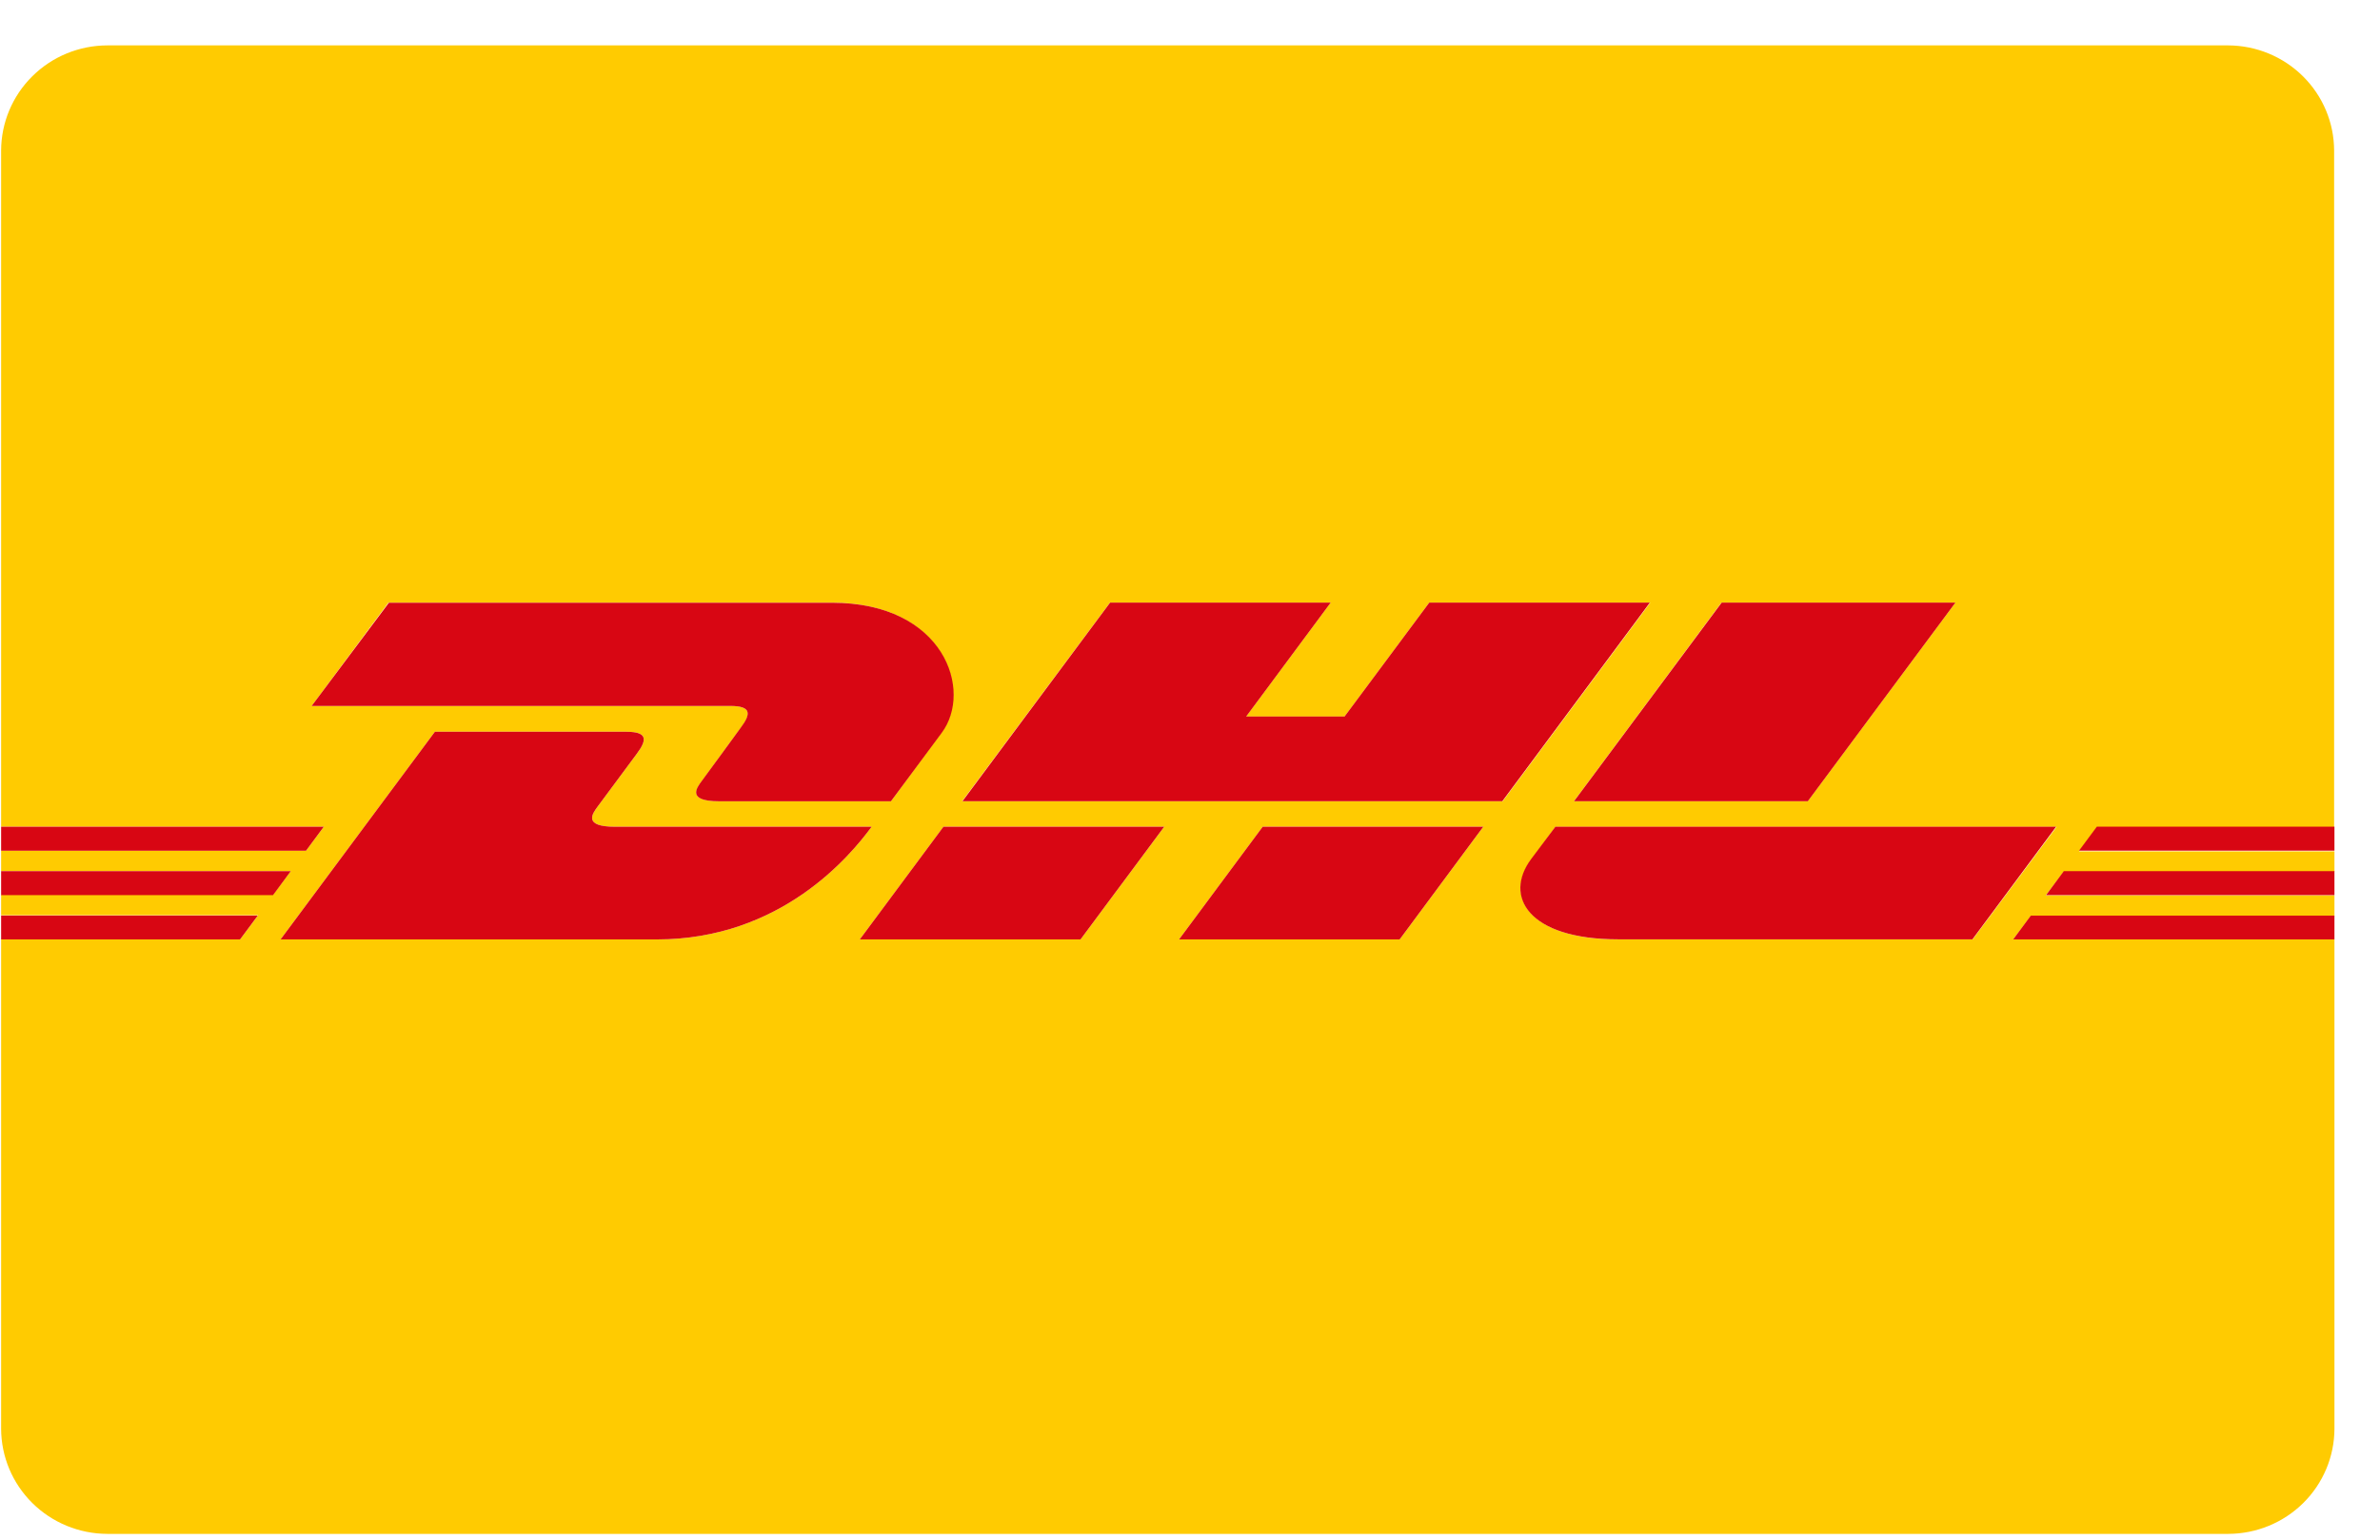
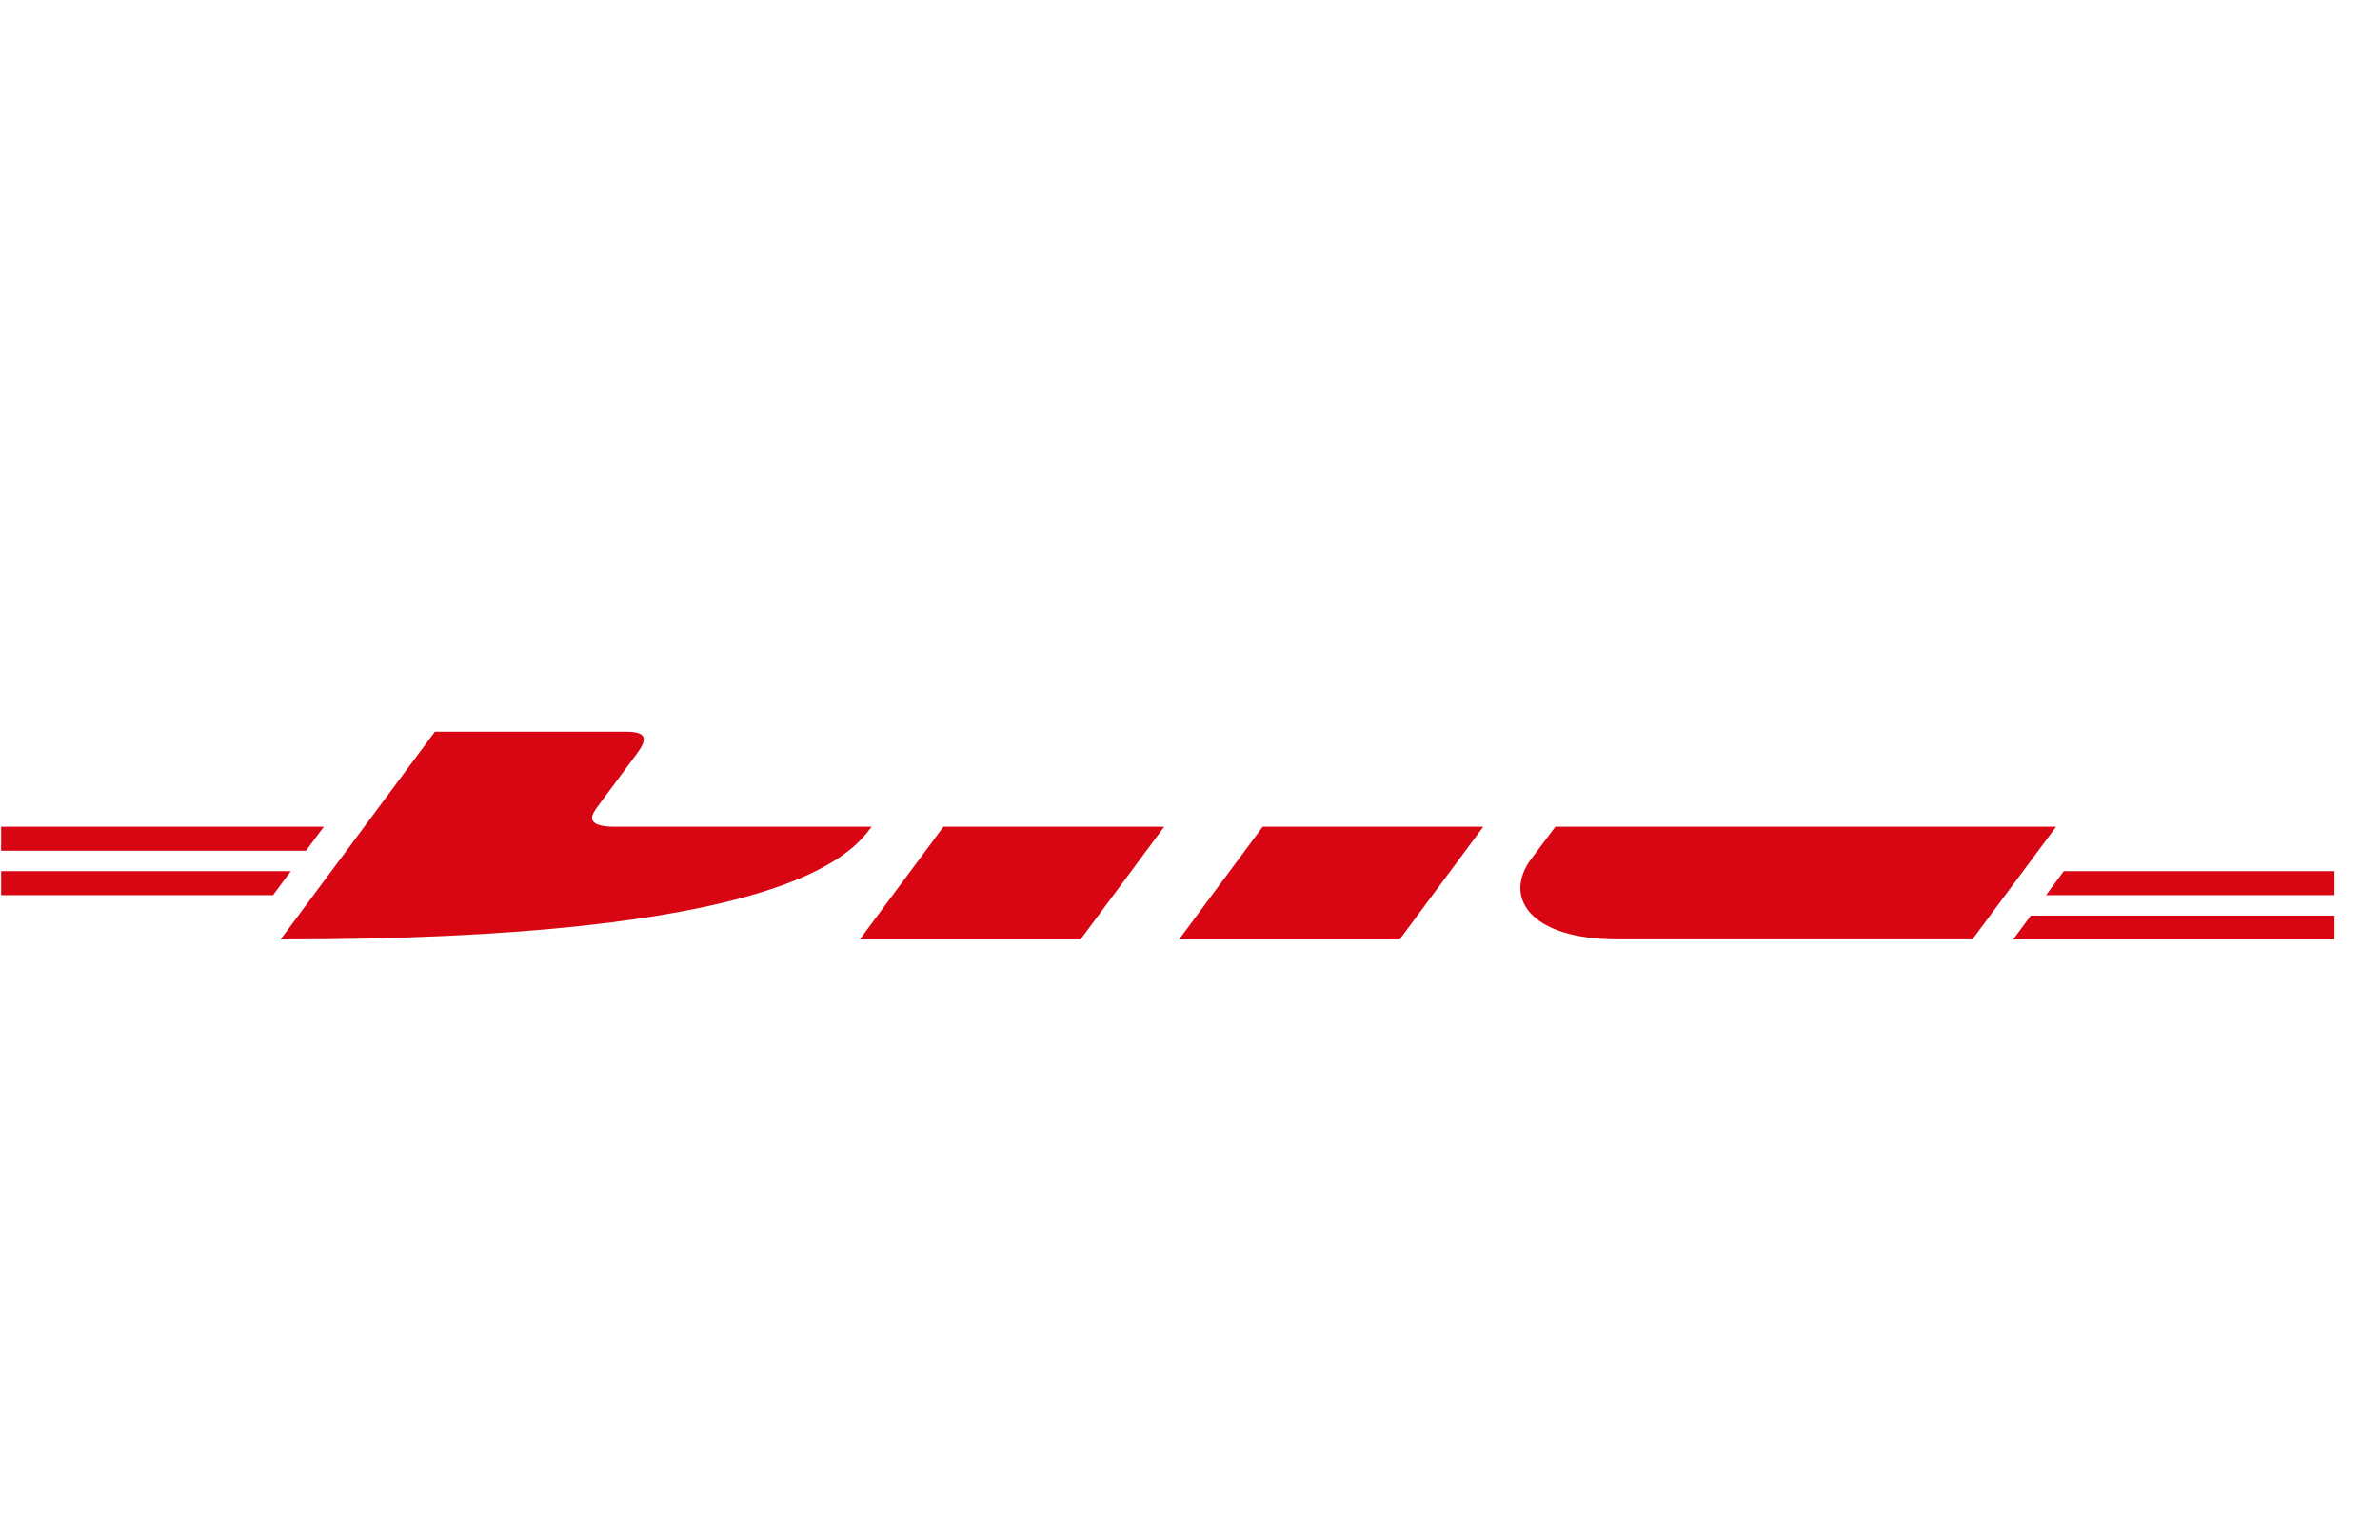
<svg xmlns="http://www.w3.org/2000/svg" fill="none" viewBox="0 0 51 33" height="33" width="51">
-   <path fill="#FFCB01" d="M5.144 20.135H0.024V30.623C0.026 31.22 0.266 31.792 0.692 32.214C1.118 32.636 1.696 32.874 2.299 32.876H47.749C48.352 32.874 48.93 32.636 49.356 32.214C49.782 31.792 50.022 31.22 50.024 30.623V20.135H43.139L43.517 19.631H50.024V19.191H43.837L44.219 18.687H50.024V18.247H44.551L44.932 17.735H50.017V3.226C50.015 2.63 49.776 2.059 49.351 1.637C48.927 1.215 48.351 0.976 47.749 0.973H2.299C1.696 0.974 1.118 1.212 0.692 1.635C0.266 2.057 0.026 2.629 0.024 3.226V17.72H6.939L6.558 18.232H0.024V18.672H6.231L5.851 19.176H0.024V19.616H5.532L5.144 20.135ZM23.154 20.135H18.424L20.217 17.72H24.948L23.154 20.135ZM29.992 20.135H25.265L27.058 17.72H31.785L29.992 20.135ZM42.271 20.135H34.685C32.746 20.135 32.222 19.21 32.821 18.414C32.99 18.19 33.329 17.722 33.329 17.722H44.07L42.271 20.135ZM41.902 12.915L38.739 17.171H33.729L36.888 12.916L41.902 12.915ZM23.787 12.915H28.515L26.702 15.358H28.812L30.627 12.916H35.363L32.2 17.173H20.617L23.787 12.915ZM6.678 15.131L8.324 12.916H17.816C20.227 12.916 20.843 14.802 20.168 15.709L19.092 17.174H15.414C14.717 17.174 14.927 16.891 15.044 16.735C15.273 16.426 15.651 15.895 15.875 15.6C16.099 15.304 16.104 15.131 15.649 15.131H6.678ZM9.319 15.684H13.422C13.875 15.684 13.87 15.851 13.648 16.152L12.81 17.282C12.695 17.436 12.483 17.72 13.182 17.72H18.677C18.221 18.341 16.736 20.135 14.076 20.135H6.012L9.319 15.684Z" />
-   <path fill="#D80613" d="M15.871 15.599C15.648 15.903 15.27 16.425 15.041 16.734C14.924 16.89 14.714 17.174 15.41 17.174H19.092L20.178 15.71C20.856 14.803 20.238 12.918 17.826 12.918H8.334L6.678 15.131H15.649C16.104 15.131 16.097 15.3 15.871 15.599ZM35.354 12.916H30.627L28.812 15.357H26.704L28.515 12.916H23.788L20.624 17.173H32.192L35.354 12.916ZM38.739 17.173L41.902 12.916H36.893L33.729 17.173H38.739ZM44.551 18.232H50.024V17.718H44.932L44.551 18.232ZM5.144 20.135L5.524 19.624H0.024V20.135H5.144Z" />
-   <path fill="#D80613" d="M18.677 17.72H13.182C12.483 17.72 12.695 17.437 12.81 17.282L13.648 16.152C13.87 15.853 13.875 15.684 13.422 15.684H9.319L6.012 20.135H14.076C16.736 20.135 18.221 18.342 18.677 17.72ZM6.939 17.719H0.024V18.233H6.558L6.939 17.719ZM43.844 19.185H50.024V18.672H44.224L43.844 19.185ZM6.231 18.672H0.024V19.185H5.851L6.231 18.672ZM43.139 20.135H50.024V19.625H43.517L43.139 20.135ZM32.81 18.412C32.217 19.208 32.741 20.133 34.675 20.133H42.266L44.059 17.72H33.329C33.329 17.72 32.978 18.189 32.81 18.412ZM25.265 20.135H29.992L31.785 17.719H27.058L25.265 20.135ZM18.424 20.135H23.154L24.948 17.719H20.217L18.424 20.135Z" />
+   <path fill="#D80613" d="M18.677 17.72H13.182C12.483 17.72 12.695 17.437 12.81 17.282L13.648 16.152C13.87 15.853 13.875 15.684 13.422 15.684H9.319L6.012 20.135C16.736 20.135 18.221 18.342 18.677 17.72ZM6.939 17.719H0.024V18.233H6.558L6.939 17.719ZM43.844 19.185H50.024V18.672H44.224L43.844 19.185ZM6.231 18.672H0.024V19.185H5.851L6.231 18.672ZM43.139 20.135H50.024V19.625H43.517L43.139 20.135ZM32.81 18.412C32.217 19.208 32.741 20.133 34.675 20.133H42.266L44.059 17.72H33.329C33.329 17.72 32.978 18.189 32.81 18.412ZM25.265 20.135H29.992L31.785 17.719H27.058L25.265 20.135ZM18.424 20.135H23.154L24.948 17.719H20.217L18.424 20.135Z" />
</svg>